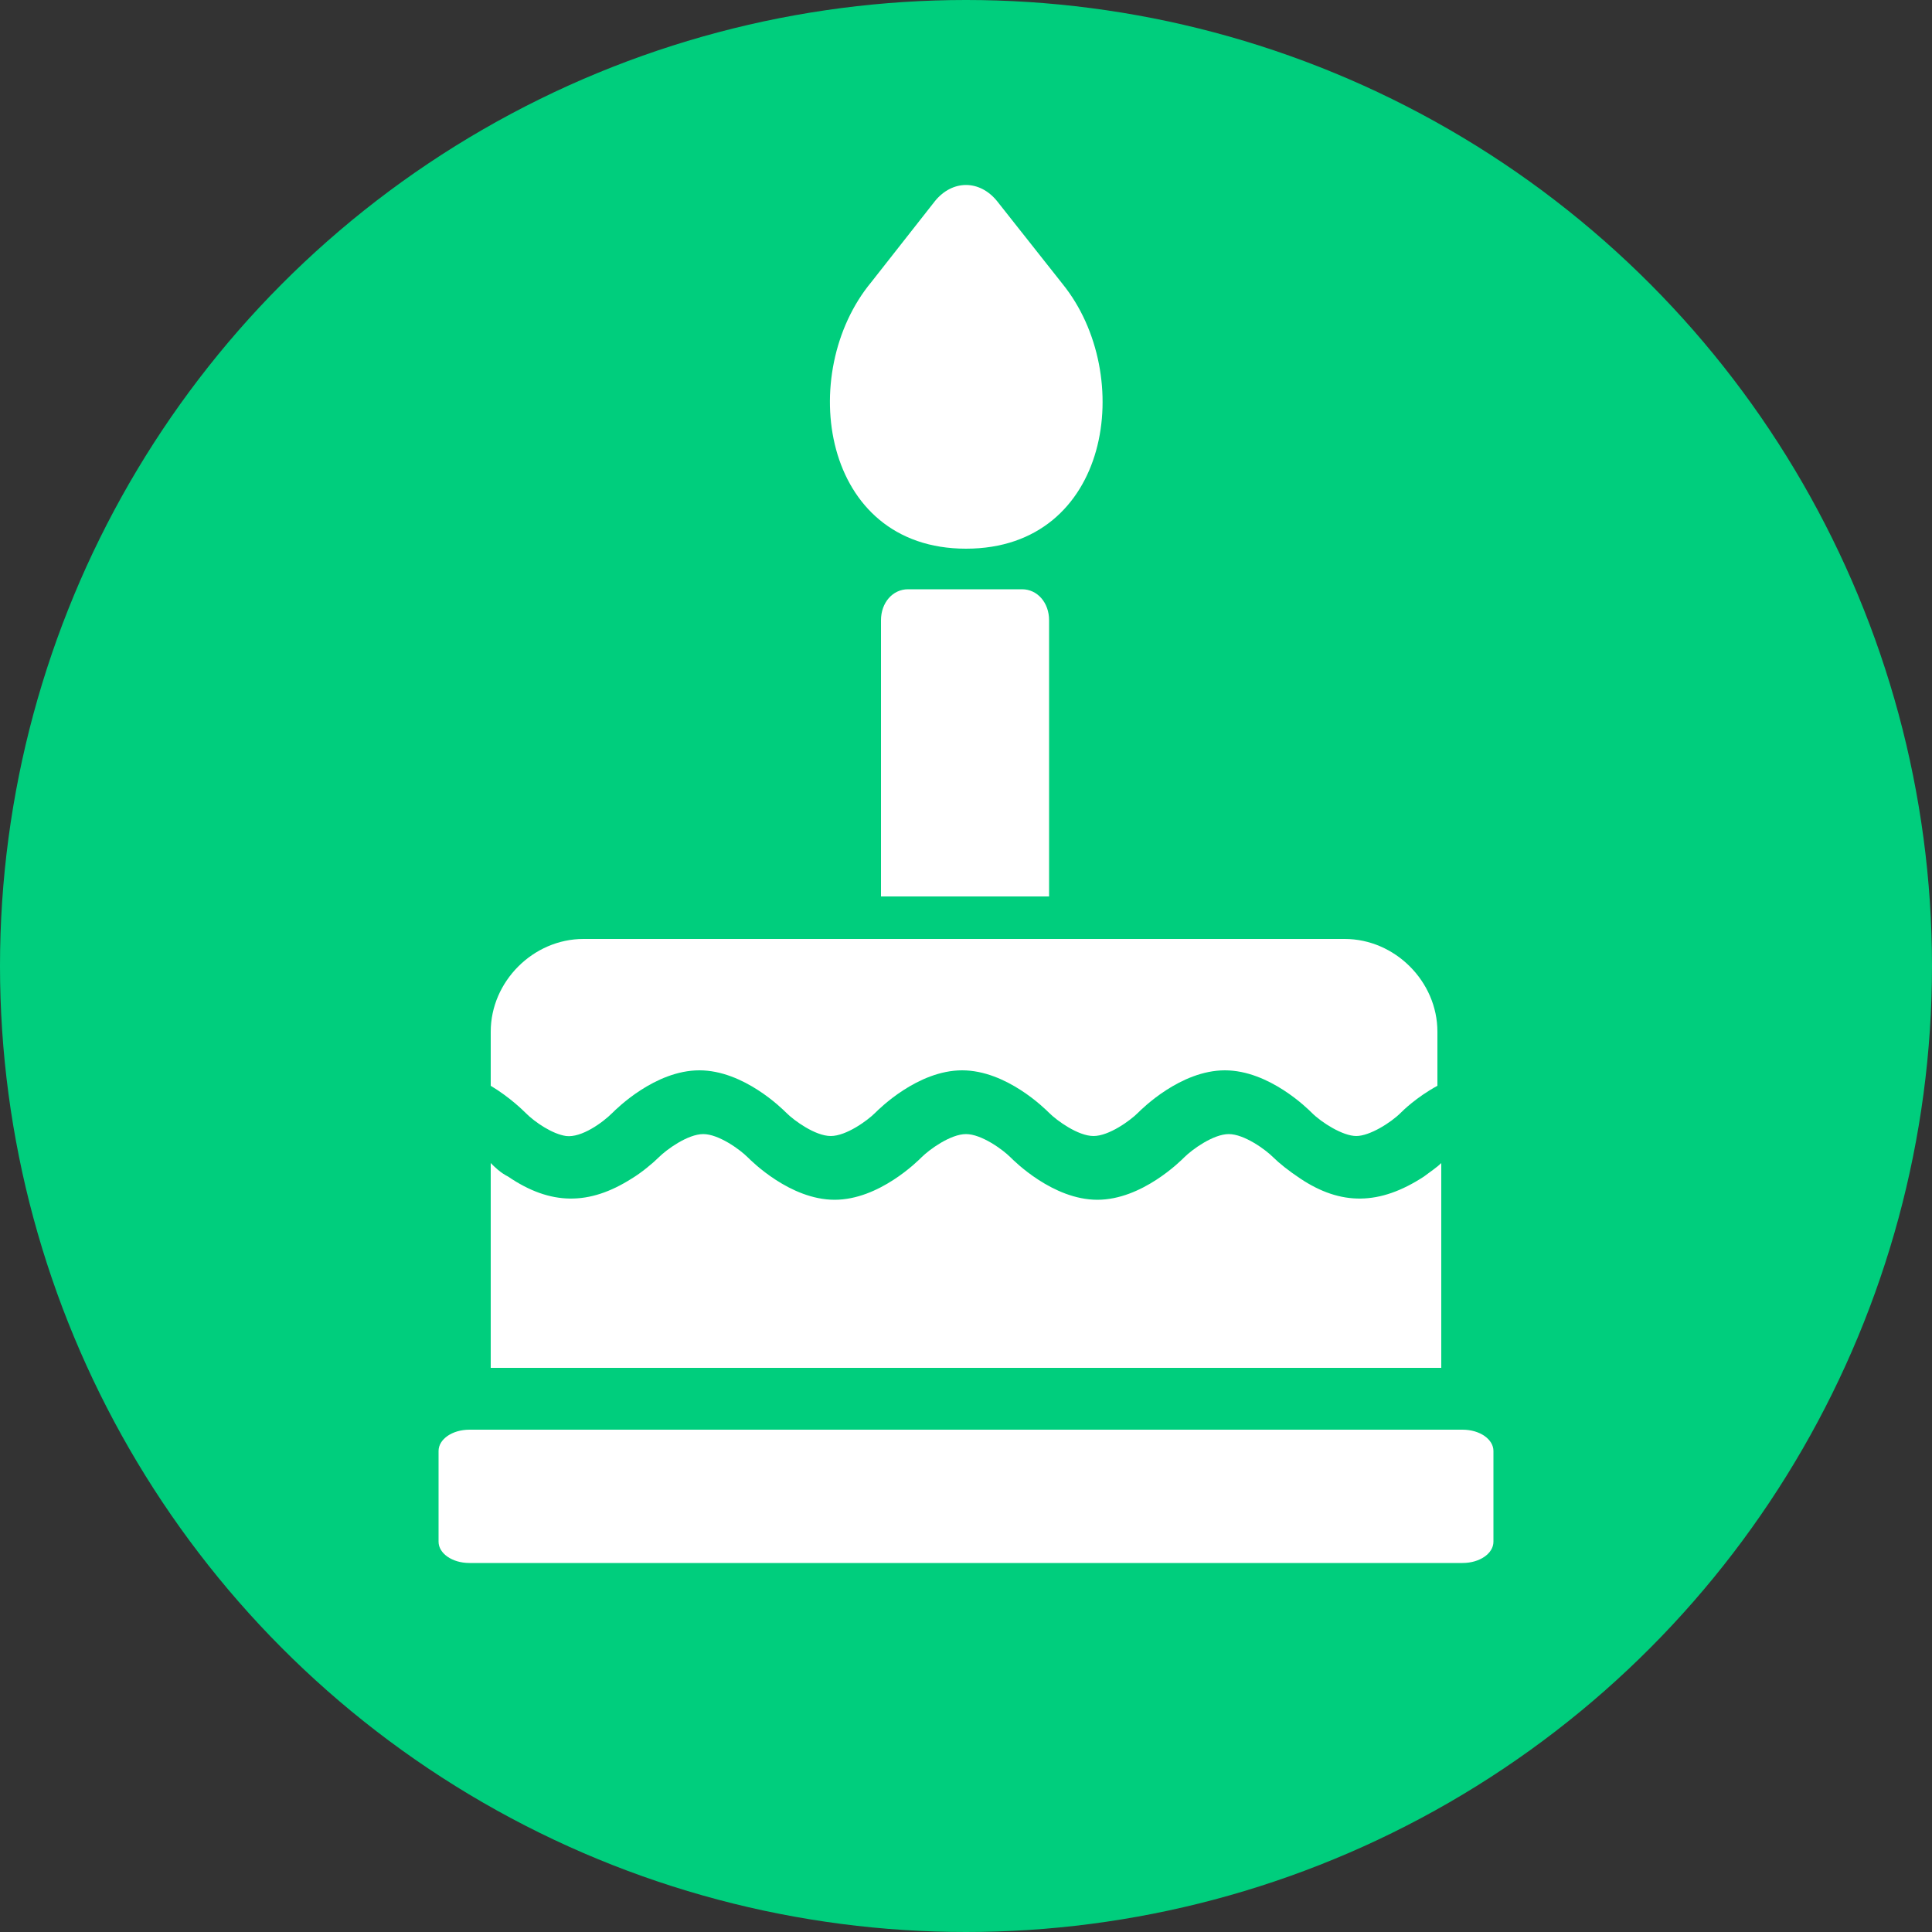
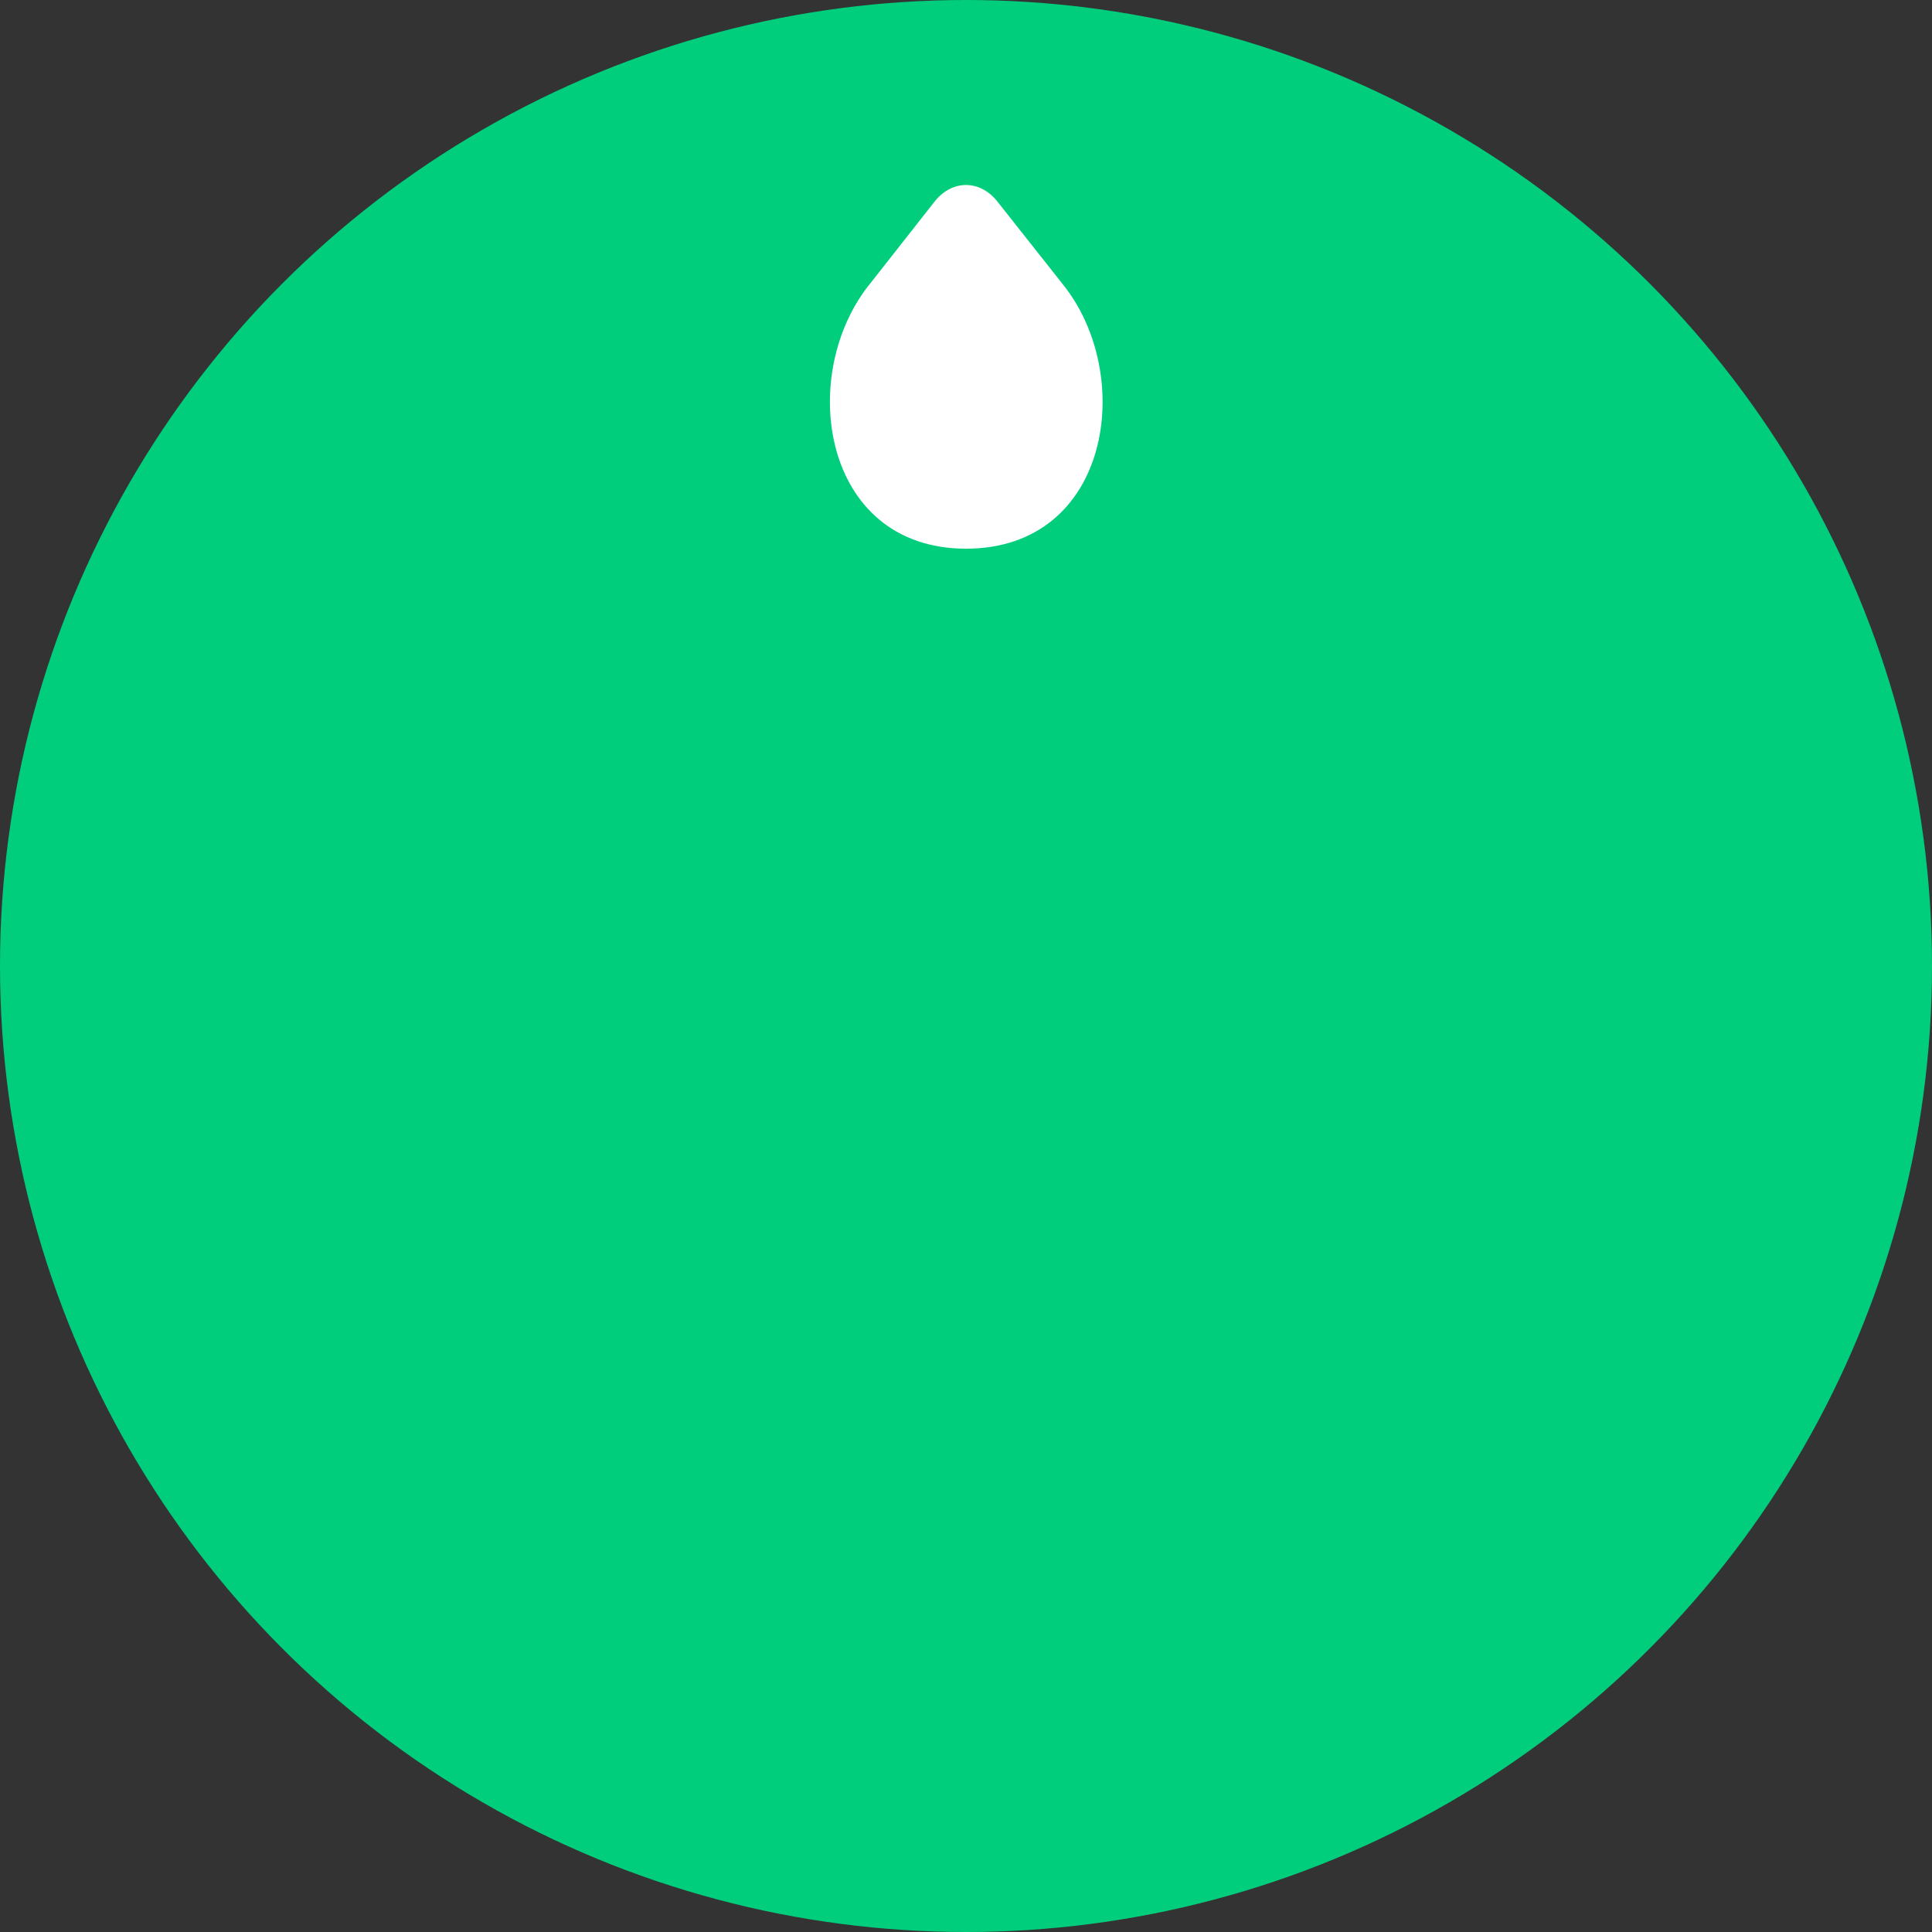
<svg xmlns="http://www.w3.org/2000/svg" version="1.1" id="Layer_1" x="0px" y="0px" viewBox="0 0 100 100" style="enable-background:new 0 0 100 100;" xml:space="preserve">
  <rect x="0" y="0" width="100" height="100" fill="#333333" stroke="none" />
  <style type="text/css">
	.st0{fill:#00CE7D;}
	.st1{fill:#FFFFFF;}
</style>
  <g>
    <circle class="st0" cx="50" cy="50" r="50" />
  </g>
  <path class="st1" d="M50,28.4c-7.5,0-8.8-9.1-4.9-13.8l3.3-4.2c0.9-1.1,2.3-1.1,3.2,0l3.4,4.3C58.8,19.4,57.5,28.4,50,28.4L50,28.4z  " />
-   <path class="st1" d="M75.7,74H24.3c-0.9,0-1.6,0.5-1.6,1.1v4.7c0,0.6,0.7,1.1,1.6,1.1h51.4c0.9,0,1.6-0.5,1.6-1.1v-4.7  C77.3,74.5,76.6,74,75.7,74L75.7,74z" />
-   <path class="st1" d="M27.2,57.6c0.5,0.5,1.4,1.1,2.1,1.2c0.8,0.1,1.9-0.7,2.4-1.2c0.2-0.2,2.2-2.2,4.5-2.2s4.3,2,4.5,2.2  c0.4,0.4,1.5,1.2,2.3,1.2s1.9-0.8,2.3-1.2c0.2-0.2,2.2-2.2,4.5-2.2s4.3,2,4.5,2.2c0.4,0.4,1.5,1.2,2.3,1.2s1.9-0.8,2.3-1.2  c0.2-0.2,2.2-2.2,4.5-2.2s4.3,2,4.5,2.2c0.5,0.5,1.6,1.2,2.3,1.2c0.7,0,1.8-0.7,2.3-1.2c0.1-0.1,0.8-0.8,1.9-1.4v-2.8  c0-2.6-2.2-4.8-4.8-4.8H30.2c-2.6,0-4.8,2.2-4.8,4.8v2.8C26.4,56.8,27.1,57.5,27.2,57.6L27.2,57.6z" />
-   <path class="st1" d="M54.3,46.4V32.1c0-0.9-0.6-1.6-1.4-1.6H47c-0.8,0-1.4,0.7-1.4,1.6v14.3C45.6,46.4,54.3,46.4,54.3,46.4z" />
-   <path class="st1" d="M74.6,70.8V60.2c-0.2,0.2-0.5,0.4-0.9,0.7c-2.3,1.5-4.3,1.5-6.4,0.1c-0.6-0.4-1.1-0.8-1.4-1.1  c-0.4-0.4-1.5-1.2-2.3-1.2s-1.9,0.8-2.3,1.2c-0.2,0.2-2.2,2.2-4.5,2.2s-4.3-2-4.5-2.2c-0.4-0.4-1.5-1.2-2.3-1.2s-1.9,0.8-2.3,1.2  c-0.2,0.2-2.2,2.2-4.5,2.2s-4.3-2-4.5-2.2c-0.4-0.4-1.5-1.2-2.3-1.2s-1.9,0.8-2.3,1.2c-0.3,0.3-0.9,0.8-1.4,1.1  c-2.2,1.4-4.2,1.4-6.4-0.1c-0.4-0.2-0.7-0.5-0.9-0.7v10.6H74.6z" />
</svg>